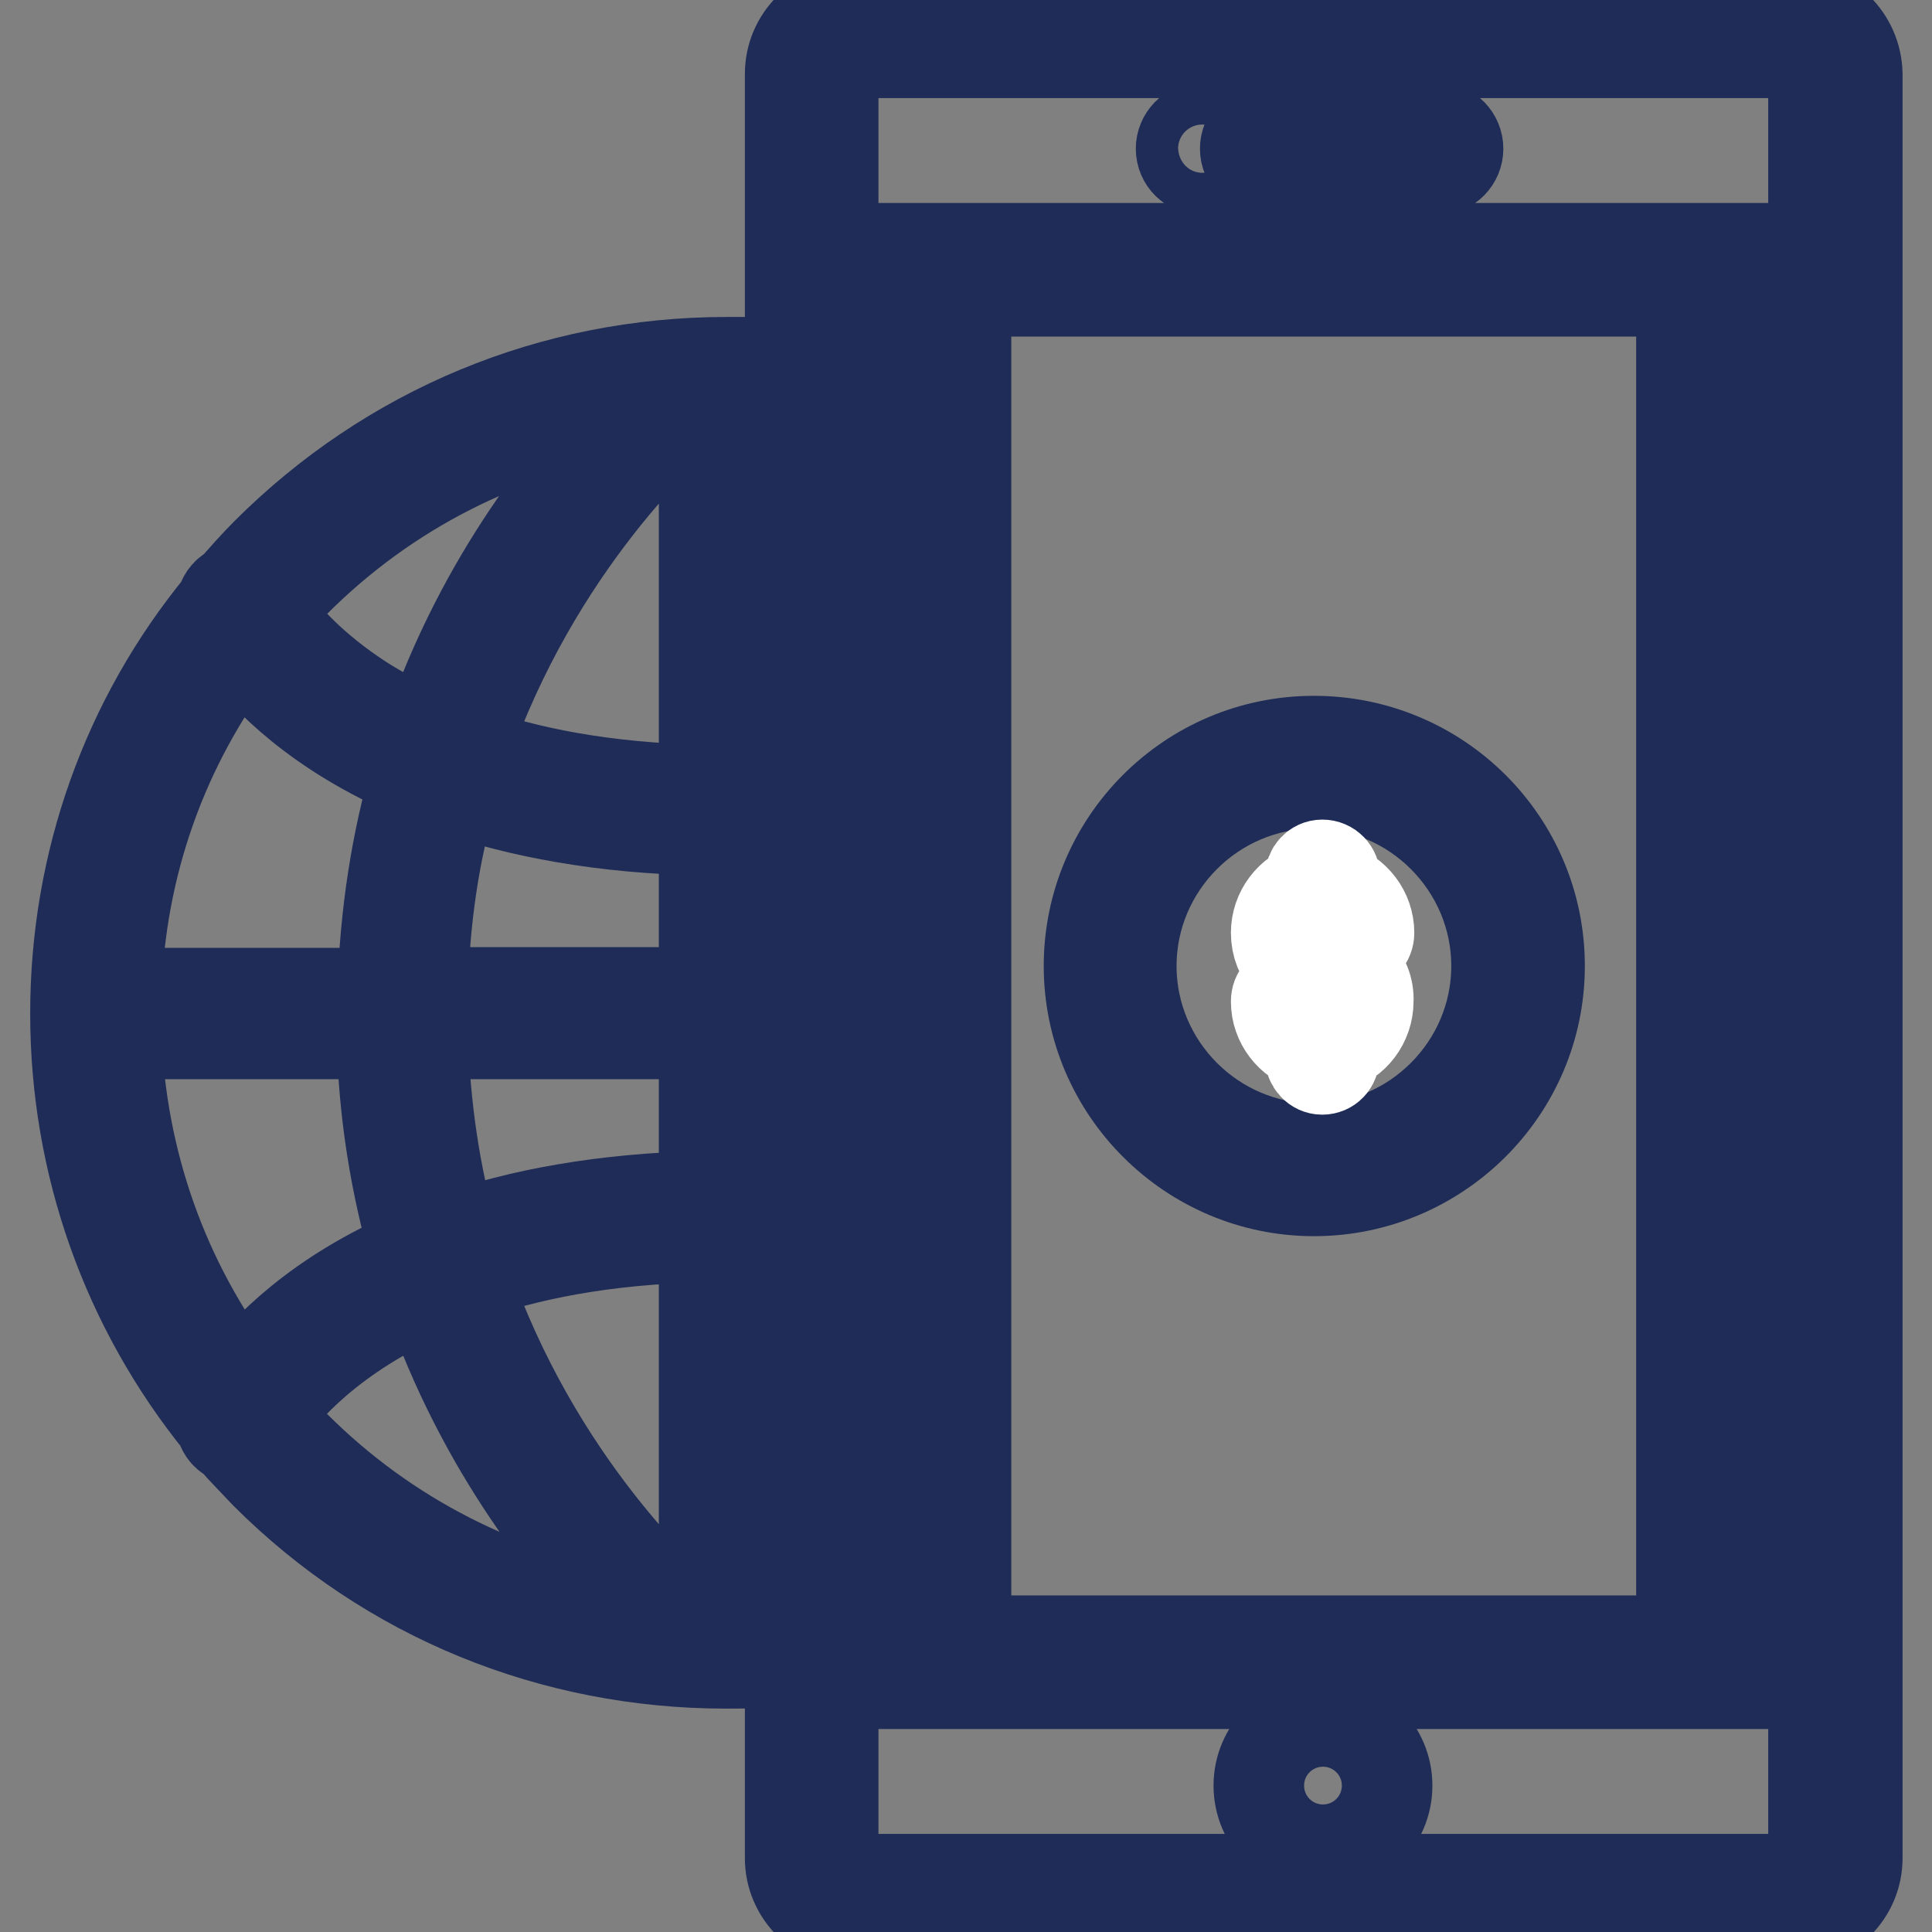
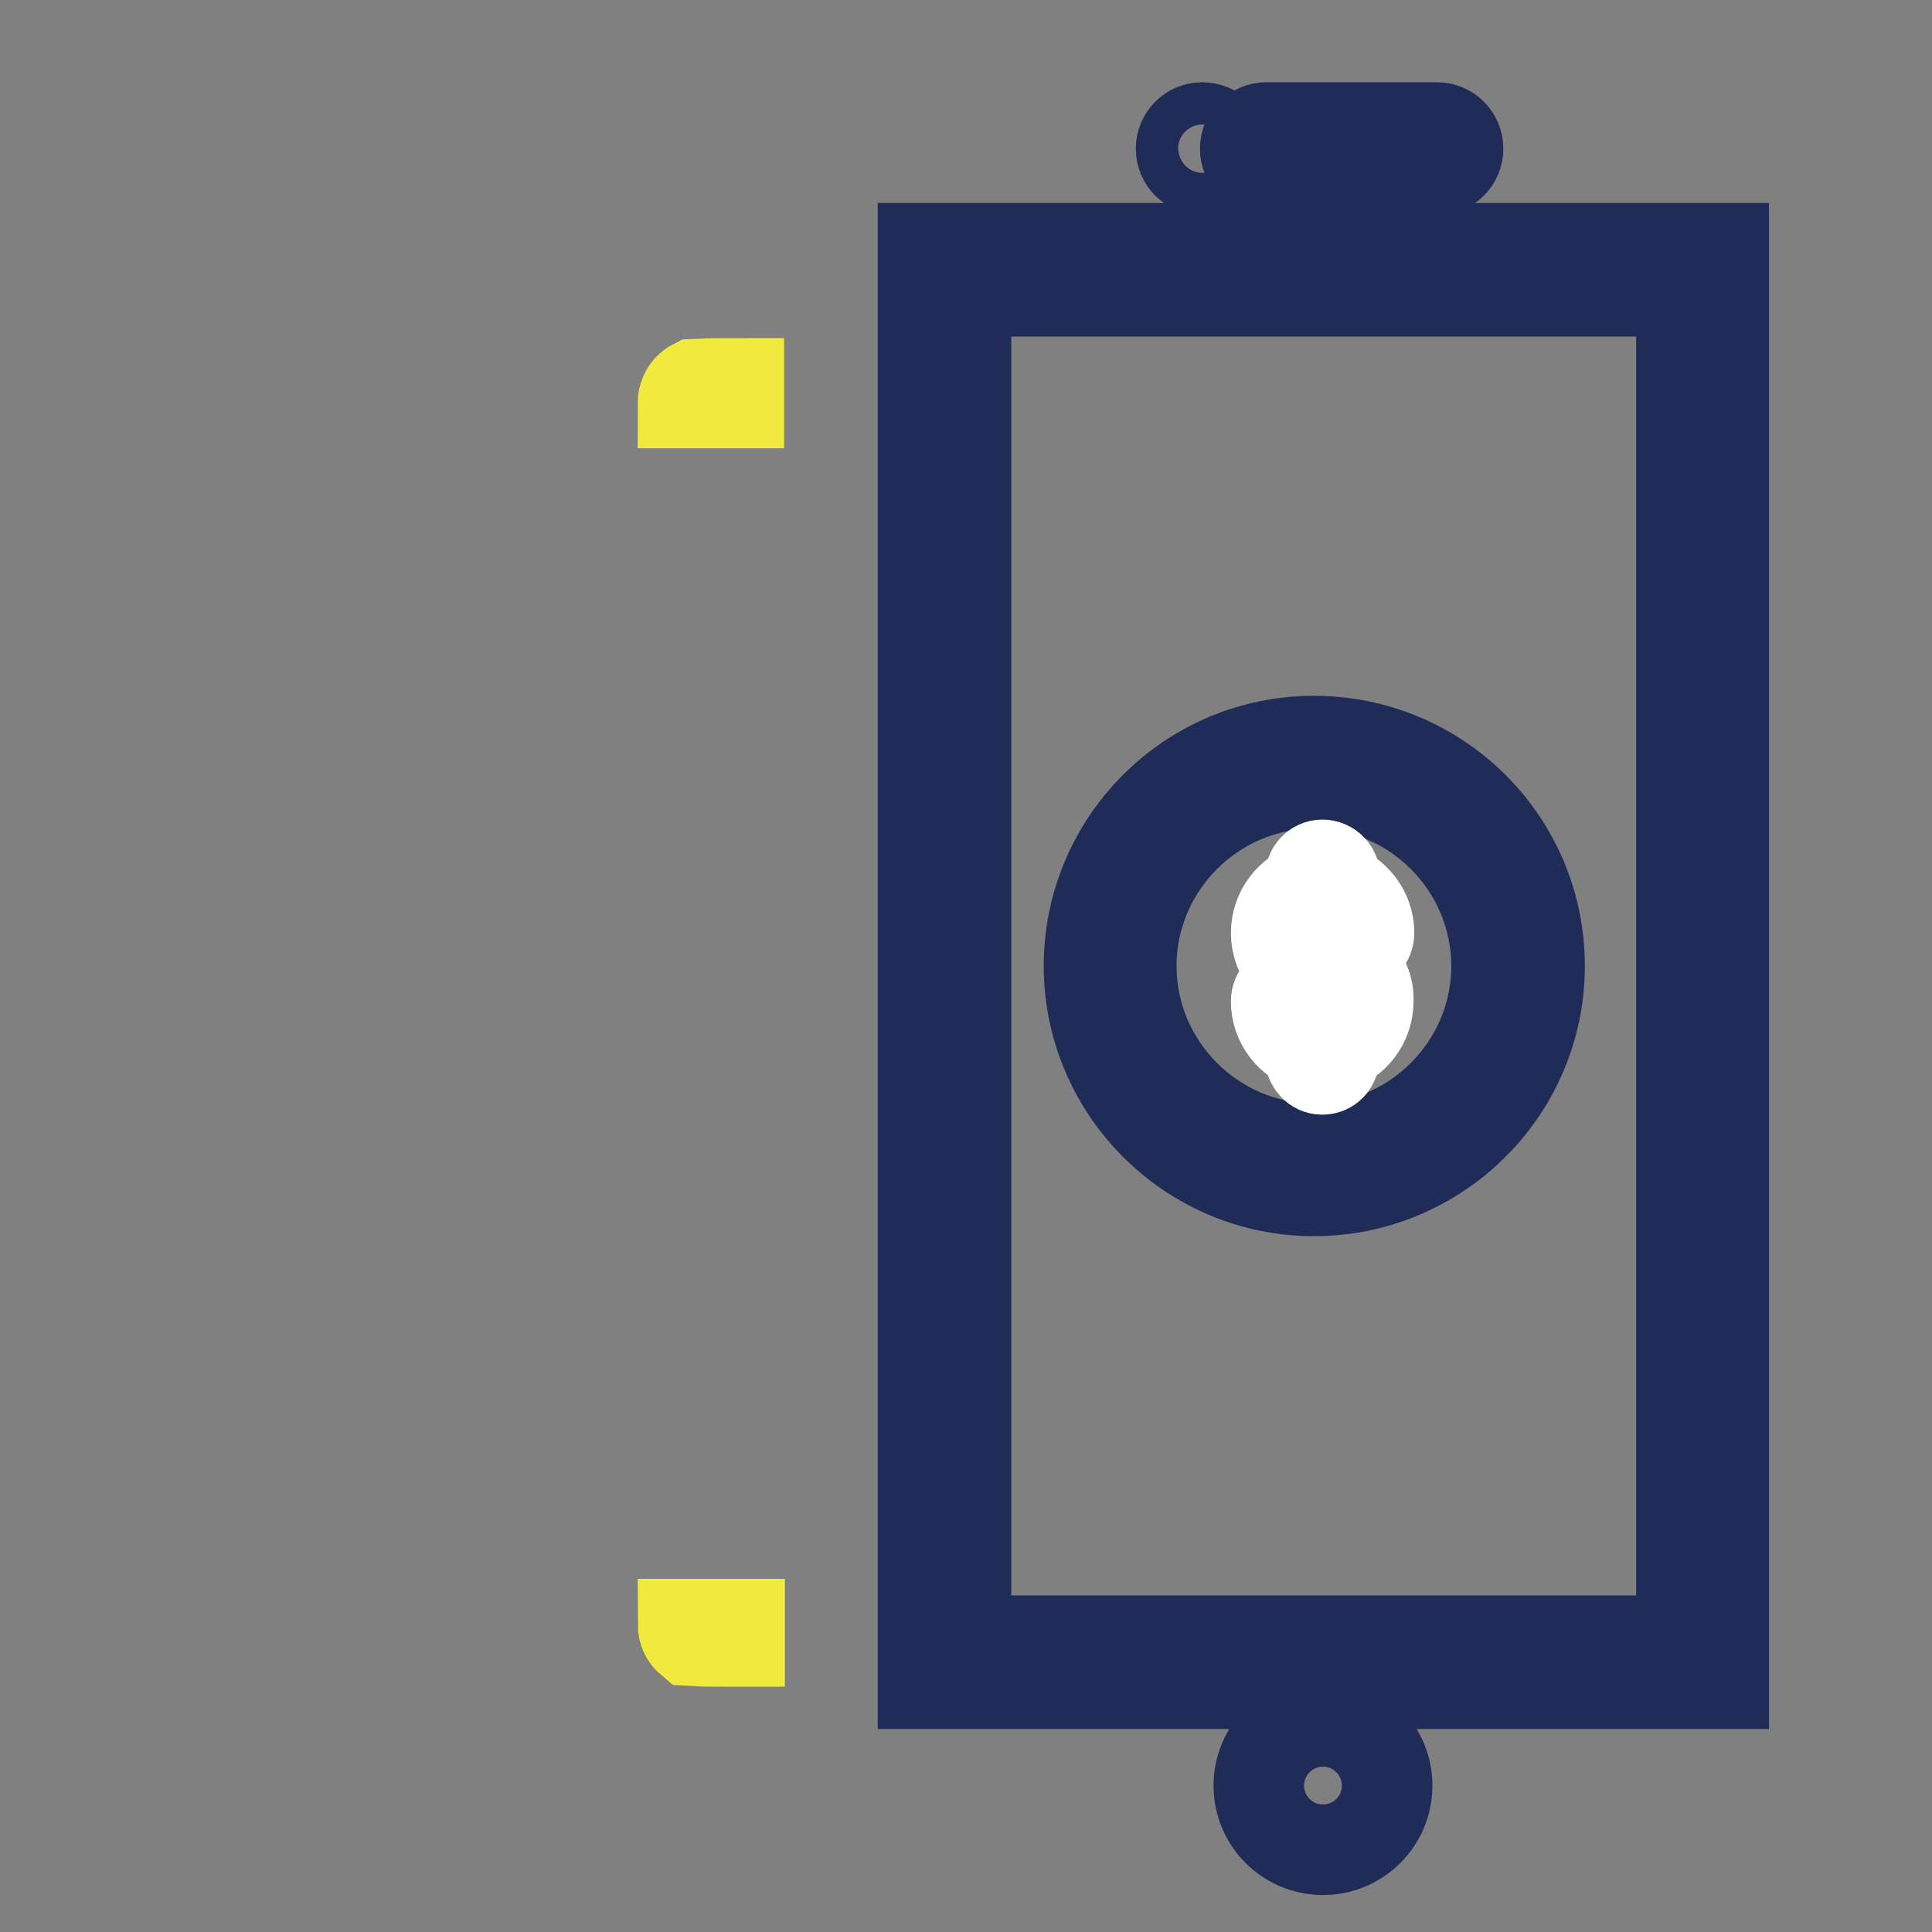
<svg xmlns="http://www.w3.org/2000/svg" version="1.1" x="0px" y="0px" viewBox="0 0 256 256" enable-background="new 0 0 256 256" xml:space="preserve">
  <rect x="0" y="0" width="256" height="256" fill="#808080" stroke="none" />
  <g>
-     <path stroke-width="12" fill-opacity="0" stroke="#d7cb30" d="M97.5,218.9c-46.3,0-83.9-37.6-83.9-83.9c0-46.3,37.6-83.9,83.9-83.9" />
-     <path stroke-width="12" fill-opacity="0" stroke="#1e2c57" d="M237.5,7c1.5,0,2.8,1.3,2.8,2.8v236.4c0,1.5-1.3,2.8-2.8,2.8H113.2c-1.5,0-2.8-1.3-2.8-2.8V9.8 c0-1.5,1.3-2.8,2.8-2.8H237.5 M237.5,1.3H113.2c-4.7,0-8.5,3.8-8.5,8.5v236.4c0,4.7,3.8,8.5,8.5,8.5h124.4c4.7,0,8.5-3.8,8.5-8.5 V9.8C246,5.1,242.2,1.3,237.5,1.3" />
-     <path stroke-width="12" fill-opacity="0" stroke="#b2c8e8" d="M125.1,35.7h100.4v184.5H125.1V35.7z" />
    <path stroke-width="12" fill-opacity="0" stroke="#1e2c57" d="M222.7,217.4H128V38.6h94.8V217.4L222.7,217.4z M228.4,32.9H122.3v190.2h106.1V32.9z M159.3,16.9 c-1.6,0-2.8,1.3-2.8,2.8c0,1.6,1.3,2.8,2.8,2.8c1.6,0,2.8-1.3,2.8-2.8C162.2,18.2,160.9,16.9,159.3,16.9 M190.4,16.9h-22.6 c-1.6,0-2.8,1.3-2.8,2.8c0,1.6,1.3,2.8,2.8,2.8h22.6c1.6,0,2.8-1.3,2.8-2.8C193.2,18.2,192,16.9,190.4,16.9 M175.3,233.7 c1.6,0,2.8,1.3,2.8,2.8c0,1.6-1.3,2.8-2.8,2.8c-1.6,0-2.8-1.3-2.8-2.8C172.5,235,173.8,233.7,175.3,233.7 M175.3,228.1 c-4.7,0-8.5,3.8-8.5,8.5c0,4.7,3.8,8.5,8.5,8.5c4.7,0,8.5-3.8,8.5-8.5C183.8,231.9,180,228.1,175.3,228.1" />
    <path stroke-width="12" fill-opacity="0" stroke="#efea3c" d="M96.3,217.5c-1.6,0-3.2,0-4.8-0.1c-0.6-0.5-1-1.2-1-2.2h7.5v2.3C97.4,217.5,96.8,217.5,96.3,217.5 L96.3,217.5L96.3,217.5z M90.5,53.4c0-1.2,0.7-2.1,1.5-2.5c2-0.1,4-0.1,5.9-0.1v2.6h-2.1v0H90.5z" />
-     <path stroke-width="12" fill-opacity="0" stroke="#1e2c57" d="M96.3,48c-23.1,0-44.7,9-61,25.3c-1.5,1.5-3,3.2-4.4,4.8c-0.1,0-0.2,0-0.2,0.1c-0.8,0.4-1.2,1.1-1.4,1.9 C16.8,95.3,10,114.3,10,134.3c0,20,6.8,39,19.2,54.3c0.2,0.8,0.6,1.5,1.4,1.9c0.1,0,0.2,0,0.2,0.1c1.4,1.6,2.9,3.1,4.4,4.7 c16.3,16.3,38,25.1,61,25.1h0c1.5,0,3,0,4.5-0.1v-5.5c-0.2,0.2-0.3,0.3-0.5,0.4c-0.5,0-1.6,0-1.6,0v-51.3c0.7,0,1.4,0,2.1,0.1v-5.4 c-0.7,0-1.4,0-2.1-0.1V137h2.1v-5.4h-2.1v-21.5c0.7,0,1.4,0,2.1-0.1v-5.4c-0.7,0-1.4,0-2.1,0.1V53.4c0,0,1.1,0,1.6,0 c0.1,0.1,0.3,0.2,0.4,0.4v-5.8C99.3,48,97.8,48,96.3,48 M93.3,104.7c-13.4-0.3-23.7-2.4-31.7-5.3C71,72.1,88.9,56.1,92,53.5 c0.5,0,1.3,0,1.3,0V104.7z M56.7,97.4c-4-1.8-7.3-3.6-9.9-5.4c-6.3-4.3-9.8-8.6-11.4-10.9c1.2-1.4,2.4-2.7,3.7-4 c12.2-12.2,27.5-19.9,44.1-22.6C76,61.8,63.9,76.3,56.7,97.4 M15.4,131.6c0.5-16.9,6.2-32.9,16.4-46.2c3.3,4.4,10.3,11.7,23.3,17.2 c-2.5,8.7-4.1,18.3-4.4,29H15.4z M56,131.6c0.2-9.9,1.6-18.9,4-27c8.7,3,19.9,5.2,33.3,5.4v21.5H56z M60,164 c-2.3-8.1-3.7-17.1-4-27h37.3v21.5C79.9,158.8,68.7,160.9,60,164 M31.8,183.2C21.7,169.9,16,153.9,15.4,137h35.2 c0.2,10.6,1.9,20.3,4.4,29C42.1,171.5,35.1,178.8,31.8,183.2 M93.3,215.2c0,0-0.8,0-1.3,0c-3.1-2.6-21-18.6-30.4-46 c8.2-2.9,18.3-5,31.7-5.3V215.2z M83.2,214.2c-16.6-2.7-32-10.5-44.1-22.6c-1.3-1.3-2.5-2.7-3.8-4c2.3-3.3,8.6-10.7,21.4-16.3 C63.9,192.3,76,206.8,83.2,214.2" />
    <path stroke-width="12" fill-opacity="0" stroke="#d7cb30" d="M174.1,155c-14.9,0-27-12.1-27-27c0-14.9,12.1-27,27-27s27,12.1,27,27C201.1,142.9,189,155,174.1,155" />
    <path stroke-width="12" fill-opacity="0" stroke="#1e2c57" d="M174.1,103.8c13.3,0,24.2,10.9,24.2,24.2s-10.9,24.2-24.2,24.2s-24.2-10.9-24.2-24.2 C149.9,114.7,160.8,103.8,174.1,103.8 M174.1,98.2c-16.5,0-29.8,13.4-29.8,29.8s13.4,29.8,29.8,29.8S204,144.5,204,128 S190.6,98.2,174.1,98.2" />
    <path stroke-width="12" fill-opacity="0" stroke="#ffffff" d="M175.1,126.5c-1.5-0.1-2.7-1.4-2.7-2.9c0-1.6,1.3-2.9,2.9-2.9c1.6,0,2.9,1.3,2.9,2.9c0,0.9,0.7,1.7,1.6,1.7 s1.6-0.7,1.6-1.7c0-2.8-1.9-5.2-4.5-6v-1.3c0-0.9-0.7-1.7-1.7-1.7c0,0,0,0,0,0c-0.9,0-1.6,0.8-1.6,1.7v1.3c-2.6,0.7-4.5,3.2-4.5,6 c0,3.3,2.5,6,5.7,6.2l0,0h0.4c0,0,0,0,0.1,0c1.5,0.1,2.8,1.4,2.8,2.9c0,1.6-1.3,2.9-2.9,2.9c-1.6,0-2.9-1.3-2.9-2.9 c0-0.9-0.7-1.7-1.6-1.7c-0.9,0-1.6,0.7-1.6,1.7c0,2.8,1.9,5.2,4.5,6v1.3c0,0.9,0.7,1.7,1.6,1.7s1.6-0.7,1.6-1.7v-1.3 c2.6-0.7,4.5-3.2,4.5-6C181.5,129.3,178.6,126.5,175.1,126.5L175.1,126.5z" />
  </g>
</svg>